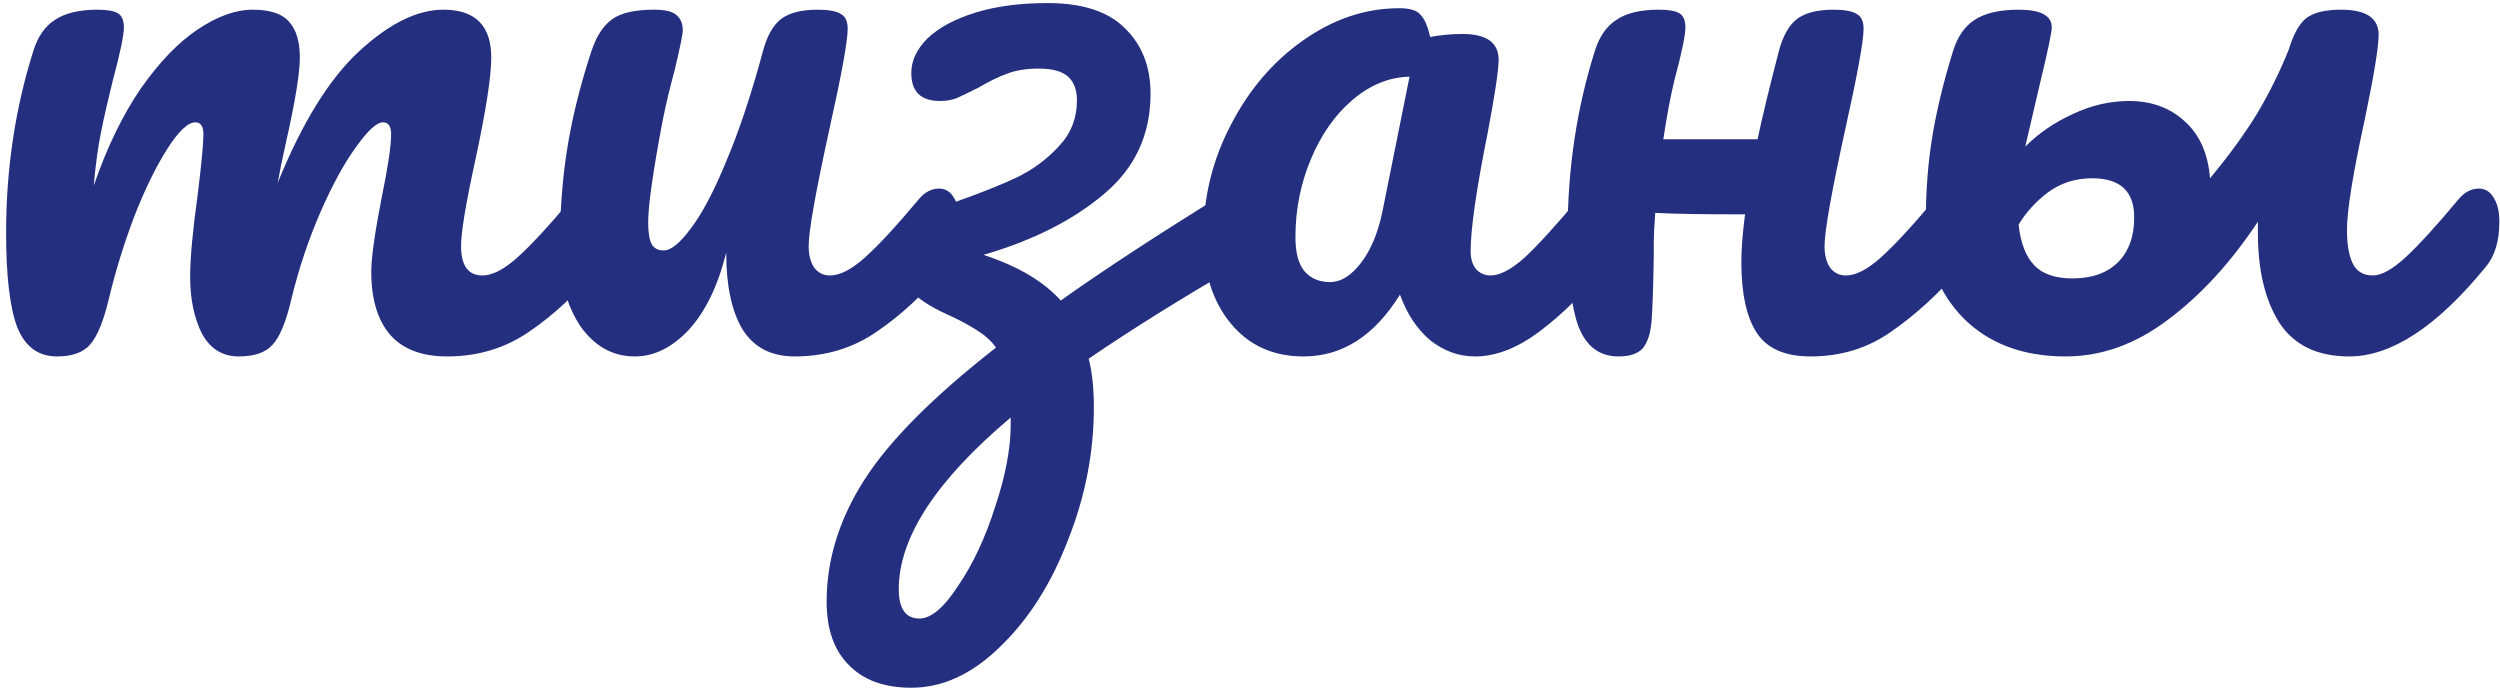
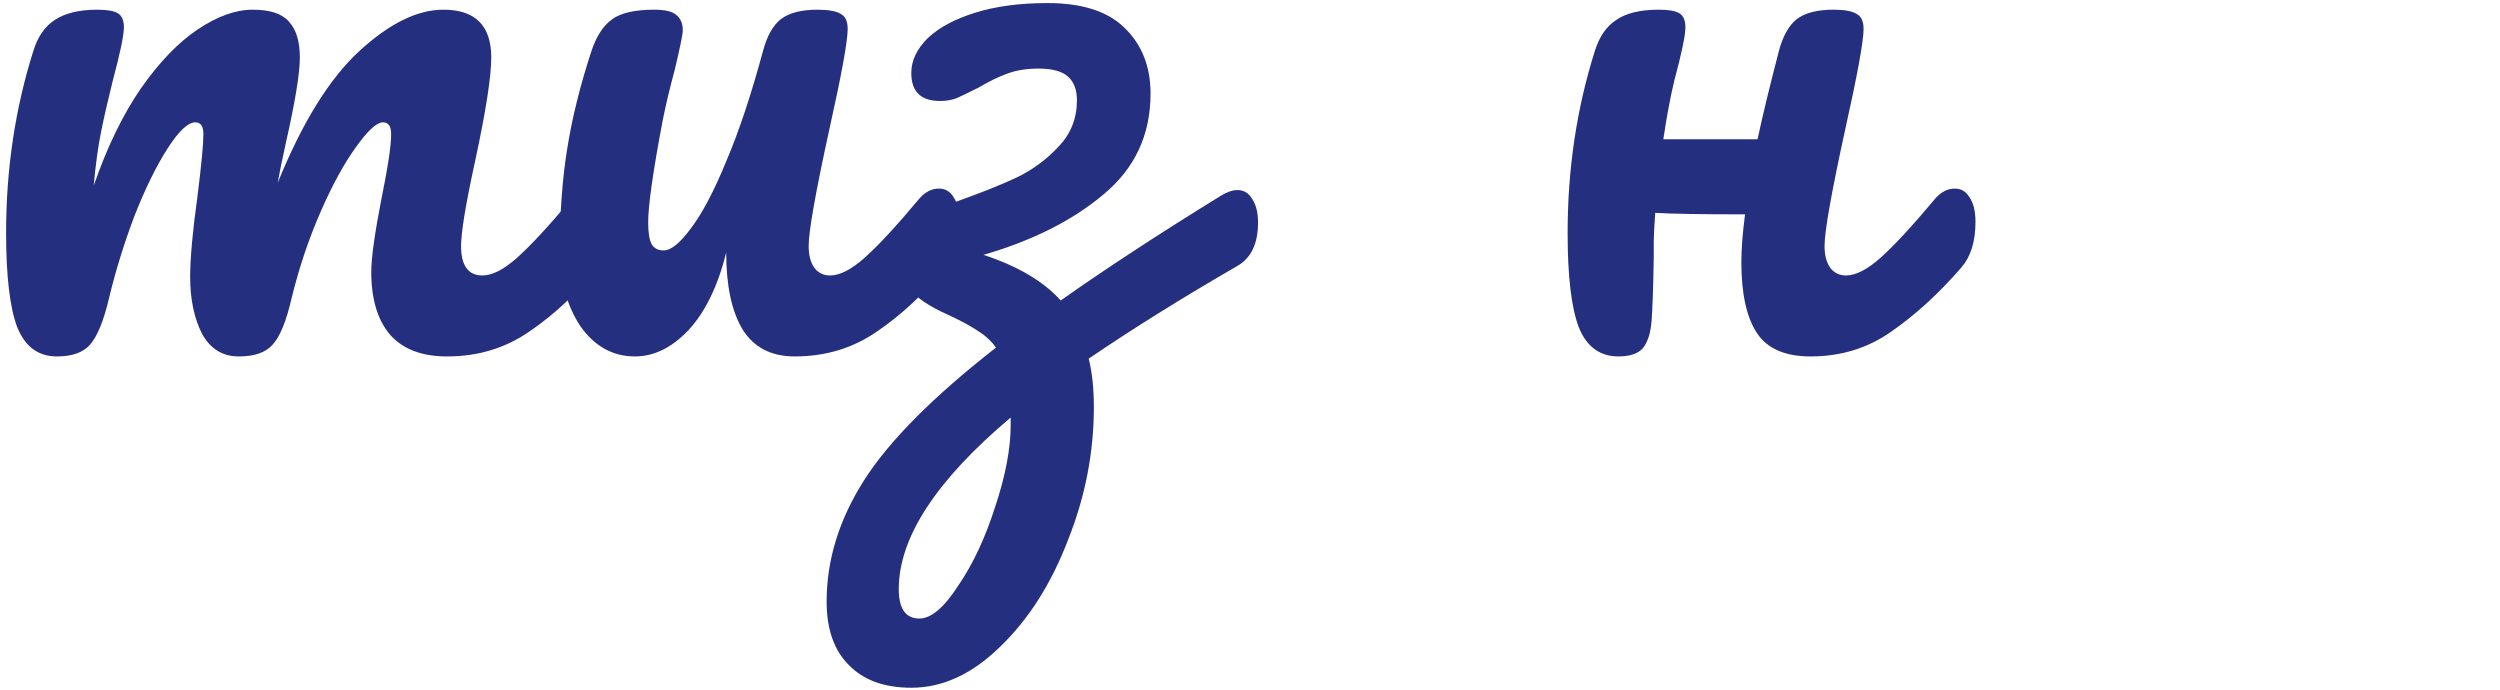
<svg xmlns="http://www.w3.org/2000/svg" width="163" height="45" viewBox="0 0 163 45" fill="none">
  <path d="M3.71 23.24C2.494 23.24 1.63 22.6 1.118 21.32C0.638 20.04 0.398 17.992 0.398 15.176C0.398 11.016 0.99 7.064 2.174 3.32C2.462 2.392 2.926 1.72 3.566 1.304C4.238 0.856 5.166 0.632 6.35 0.632C6.99 0.632 7.438 0.712 7.694 0.872C7.95 1.032 8.078 1.336 8.078 1.784C8.078 2.296 7.838 3.448 7.358 5.24C7.038 6.52 6.782 7.64 6.59 8.6C6.398 9.528 6.238 10.696 6.11 12.104C6.974 9.608 7.998 7.496 9.182 5.768C10.398 4.04 11.63 2.76 12.878 1.928C14.158 1.064 15.358 0.632 16.478 0.632C17.598 0.632 18.382 0.888 18.83 1.4C19.31 1.912 19.55 2.696 19.55 3.752C19.55 4.776 19.246 6.632 18.638 9.32C18.382 10.472 18.206 11.336 18.11 11.912C19.71 7.976 21.486 5.112 23.438 3.32C25.39 1.528 27.214 0.632 28.91 0.632C30.99 0.632 32.03 1.672 32.03 3.752C32.03 5 31.678 7.256 30.974 10.52C30.366 13.304 30.062 15.144 30.062 16.04C30.062 17.32 30.526 17.96 31.454 17.96C32.094 17.96 32.846 17.576 33.71 16.808C34.606 16.008 35.79 14.728 37.262 12.968C37.646 12.52 38.078 12.296 38.558 12.296C38.974 12.296 39.294 12.488 39.518 12.872C39.774 13.256 39.902 13.784 39.902 14.456C39.902 15.736 39.598 16.728 38.99 17.432C37.614 19.128 36.126 20.52 34.526 21.608C32.958 22.696 31.166 23.24 29.15 23.24C27.518 23.24 26.286 22.776 25.454 21.848C24.622 20.888 24.206 19.512 24.206 17.72C24.206 16.824 24.43 15.224 24.878 12.92C25.294 10.904 25.502 9.512 25.502 8.744C25.502 8.232 25.326 7.976 24.974 7.976C24.558 7.976 23.966 8.52 23.198 9.608C22.43 10.664 21.662 12.072 20.894 13.832C20.126 15.592 19.502 17.448 19.022 19.4C18.67 20.936 18.254 21.96 17.774 22.472C17.326 22.984 16.59 23.24 15.566 23.24C14.51 23.24 13.71 22.744 13.166 21.752C12.654 20.728 12.398 19.496 12.398 18.056C12.398 16.84 12.558 15.08 12.878 12.776C13.134 10.728 13.262 9.384 13.262 8.744C13.262 8.232 13.086 7.976 12.734 7.976C12.254 7.976 11.646 8.552 10.91 9.704C10.174 10.856 9.454 12.328 8.75 14.12C8.078 15.912 7.534 17.672 7.118 19.4C6.766 20.904 6.35 21.928 5.87 22.472C5.422 22.984 4.702 23.24 3.71 23.24Z" fill="#252F7F" />
  <path d="M41.397 23.24C39.957 23.24 38.773 22.584 37.845 21.272C36.949 19.928 36.501 18.264 36.501 16.28C36.501 13.88 36.661 11.688 36.981 9.704C37.301 7.688 37.829 5.56 38.565 3.32C38.885 2.36 39.333 1.672 39.909 1.256C40.485 0.84 41.397 0.632 42.645 0.632C43.349 0.632 43.829 0.744 44.085 0.968C44.373 1.192 44.517 1.528 44.517 1.976C44.517 2.232 44.341 3.096 43.989 4.568C43.669 5.752 43.413 6.824 43.221 7.784C42.581 11.144 42.261 13.384 42.261 14.504C42.261 15.176 42.341 15.656 42.501 15.944C42.661 16.2 42.917 16.328 43.269 16.328C43.749 16.328 44.341 15.848 45.045 14.888C45.781 13.928 46.549 12.472 47.349 10.52C48.181 8.568 48.981 6.168 49.749 3.32C50.005 2.36 50.389 1.672 50.901 1.256C51.445 0.84 52.245 0.632 53.301 0.632C54.037 0.632 54.549 0.728 54.837 0.92C55.125 1.08 55.269 1.4 55.269 1.88C55.269 2.68 54.869 4.872 54.069 8.456C53.173 12.552 52.725 15.08 52.725 16.04C52.725 16.648 52.853 17.128 53.109 17.48C53.365 17.8 53.701 17.96 54.117 17.96C54.757 17.96 55.509 17.576 56.373 16.808C57.269 16.008 58.453 14.728 59.925 12.968C60.309 12.52 60.741 12.296 61.221 12.296C61.637 12.296 61.957 12.488 62.181 12.872C62.437 13.256 62.565 13.784 62.565 14.456C62.565 15.736 62.261 16.728 61.653 17.432C60.277 19.128 58.789 20.52 57.189 21.608C55.621 22.696 53.829 23.24 51.813 23.24C50.277 23.24 49.141 22.648 48.405 21.464C47.701 20.28 47.349 18.616 47.349 16.472C46.805 18.648 45.989 20.328 44.901 21.512C43.813 22.664 42.645 23.24 41.397 23.24Z" fill="#252F7F" />
  <path d="M80.68 12.392C81.096 12.392 81.416 12.584 81.64 12.968C81.896 13.352 82.024 13.864 82.024 14.504C82.024 15.88 81.576 16.824 80.68 17.336C77.032 19.448 73.8 21.464 70.984 23.384C71.208 24.28 71.32 25.336 71.32 26.552C71.32 29.496 70.76 32.376 69.64 35.192C68.552 38.04 67.08 40.36 65.224 42.152C63.4 43.944 61.464 44.84 59.416 44.84C57.656 44.84 56.296 44.344 55.336 43.352C54.376 42.392 53.896 41.016 53.896 39.224C53.896 36.504 54.712 33.864 56.344 31.304C57.976 28.744 60.84 25.864 64.936 22.664C64.648 22.248 64.248 21.88 63.736 21.56C63.256 21.24 62.6 20.888 61.768 20.504C60.616 19.992 59.784 19.432 59.272 18.824C58.76 18.216 58.504 17.544 58.504 16.808C58.504 15.72 58.824 14.92 59.464 14.408C59.784 14.152 60.312 13.896 61.048 13.64C61.816 13.352 62.28 13.176 62.44 13.112C63.976 12.568 65.256 12.056 66.28 11.576C67.336 11.064 68.248 10.392 69.016 9.56C69.816 8.728 70.216 7.72 70.216 6.536C70.216 5.864 70.024 5.352 69.64 5C69.256 4.648 68.616 4.472 67.72 4.472C66.92 4.472 66.232 4.584 65.656 4.808C65.112 5 64.488 5.304 63.784 5.72C63.208 6.008 62.744 6.232 62.392 6.392C62.072 6.52 61.704 6.584 61.288 6.584C60.04 6.584 59.416 5.976 59.416 4.76C59.416 3.96 59.768 3.208 60.472 2.504C61.208 1.8 62.248 1.24 63.592 0.824C64.936 0.408 66.504 0.2 68.296 0.2C70.568 0.2 72.248 0.744 73.336 1.832C74.456 2.92 75.016 4.344 75.016 6.104C75.016 8.792 73.992 10.984 71.944 12.68C69.928 14.376 67.32 15.688 64.12 16.616C66.36 17.352 68.04 18.344 69.16 19.592C72.008 17.576 75.48 15.304 79.576 12.776C79.992 12.52 80.36 12.392 80.68 12.392ZM65.896 27.224C61.032 31.32 58.6 35.048 58.6 38.408C58.6 39.688 59.048 40.328 59.944 40.328C60.712 40.328 61.56 39.608 62.488 38.168C63.448 36.76 64.248 35.048 64.888 33.032C65.56 31.016 65.896 29.24 65.896 27.704V27.224Z" fill="#252F7F" />
-   <path d="M84.99 23.24C83.006 23.24 81.422 22.52 80.238 21.08C79.054 19.64 78.462 17.752 78.462 15.416C78.462 12.856 79.054 10.44 80.238 8.168C81.422 5.864 82.99 4.024 84.942 2.648C86.926 1.24 89.022 0.536 91.23 0.536C91.934 0.536 92.398 0.68 92.622 0.968C92.878 1.224 93.086 1.704 93.246 2.408C93.918 2.28 94.622 2.216 95.358 2.216C96.926 2.216 97.71 2.776 97.71 3.896C97.71 4.568 97.47 6.168 96.99 8.696C96.254 12.376 95.886 14.936 95.886 16.376C95.886 16.856 95.998 17.24 96.222 17.528C96.478 17.816 96.798 17.96 97.182 17.96C97.79 17.96 98.526 17.576 99.39 16.808C100.254 16.008 101.422 14.728 102.894 12.968C103.278 12.52 103.71 12.296 104.19 12.296C104.606 12.296 104.926 12.488 105.15 12.872C105.406 13.256 105.534 13.784 105.534 14.456C105.534 15.736 105.23 16.728 104.622 17.432C103.31 19.064 101.918 20.44 100.446 21.56C98.974 22.68 97.55 23.24 96.174 23.24C95.118 23.24 94.142 22.888 93.246 22.184C92.382 21.448 91.726 20.456 91.278 19.208C89.614 21.896 87.518 23.24 84.99 23.24ZM86.718 18.392C87.422 18.392 88.094 17.976 88.734 17.144C89.374 16.312 89.838 15.208 90.126 13.832L91.902 5C90.558 5.032 89.31 5.544 88.158 6.536C87.038 7.496 86.142 8.776 85.47 10.376C84.798 11.976 84.462 13.672 84.462 15.464C84.462 16.456 84.654 17.192 85.038 17.672C85.454 18.152 86.014 18.392 86.718 18.392Z" fill="#252F7F" />
  <path d="M127.457 12.296C127.873 12.296 128.193 12.488 128.417 12.872C128.673 13.256 128.801 13.784 128.801 14.456C128.801 15.736 128.497 16.728 127.889 17.432C126.417 19.128 124.897 20.52 123.329 21.608C121.793 22.696 120.033 23.24 118.049 23.24C116.385 23.24 115.217 22.728 114.545 21.704C113.873 20.68 113.537 19.144 113.537 17.096C113.537 16.232 113.617 15.192 113.777 13.976C110.961 13.976 109.009 13.944 107.921 13.88C107.857 14.776 107.825 15.4 107.825 15.752V16.76C107.793 18.744 107.745 20.136 107.681 20.936C107.617 21.736 107.425 22.328 107.105 22.712C106.785 23.064 106.257 23.24 105.521 23.24C104.305 23.24 103.441 22.6 102.929 21.32C102.449 20.04 102.209 17.992 102.209 15.176C102.209 11.016 102.801 7.064 103.985 3.32C104.273 2.392 104.737 1.72 105.377 1.304C106.017 0.856 106.945 0.632 108.161 0.632C108.801 0.632 109.249 0.712 109.505 0.872C109.761 1.032 109.889 1.336 109.889 1.784C109.889 2.296 109.649 3.448 109.169 5.24C108.913 6.296 108.673 7.576 108.449 9.08H114.593C114.913 7.576 115.377 5.656 115.985 3.32C116.241 2.36 116.625 1.672 117.137 1.256C117.681 0.84 118.481 0.632 119.537 0.632C120.273 0.632 120.785 0.728 121.073 0.92C121.361 1.08 121.505 1.4 121.505 1.88C121.505 2.68 121.105 4.872 120.305 8.456C119.409 12.552 118.961 15.08 118.961 16.04C118.961 16.648 119.089 17.128 119.345 17.48C119.601 17.8 119.937 17.96 120.353 17.96C120.993 17.96 121.745 17.576 122.609 16.808C123.505 16.008 124.689 14.728 126.161 12.968C126.545 12.52 126.977 12.296 127.457 12.296Z" fill="#252F7F" />
-   <path d="M161.614 12.296C162.03 12.296 162.35 12.488 162.574 12.872C162.83 13.256 162.958 13.784 162.958 14.456C162.958 15.736 162.654 16.728 162.046 17.432C158.878 21.304 155.918 23.24 153.166 23.24C151.086 23.24 149.566 22.504 148.606 21.032C147.678 19.56 147.214 17.608 147.214 15.176V14.456C145.454 17.112 143.502 19.24 141.358 20.84C139.246 22.44 137.022 23.24 134.686 23.24C131.902 23.24 129.678 22.408 128.014 20.744C126.382 19.08 125.566 16.936 125.566 14.312C125.566 12.392 125.71 10.568 125.998 8.84C126.286 7.112 126.734 5.272 127.342 3.32C127.63 2.392 128.094 1.72 128.734 1.304C129.406 0.856 130.366 0.632 131.614 0.632C133.054 0.632 133.774 1.016 133.774 1.784C133.774 2.104 133.534 3.256 133.054 5.24L132.718 6.68L132.046 9.56C132.91 8.696 133.934 7.992 135.118 7.448C136.334 6.872 137.566 6.584 138.814 6.584C140.286 6.584 141.502 7.032 142.462 7.928C143.422 8.792 143.966 10.024 144.094 11.624C145.342 10.12 146.366 8.712 147.166 7.4C147.966 6.056 148.654 4.664 149.23 3.224C149.518 2.264 149.886 1.592 150.334 1.208C150.814 0.824 151.582 0.632 152.638 0.632C154.27 0.632 155.086 1.176 155.086 2.264C155.086 3.064 154.782 4.92 154.174 7.832C153.406 11.352 153.022 13.736 153.022 14.984C153.022 15.944 153.15 16.68 153.406 17.192C153.662 17.704 154.094 17.96 154.702 17.96C155.278 17.96 155.998 17.56 156.862 16.76C157.726 15.96 158.878 14.696 160.318 12.968C160.702 12.52 161.134 12.296 161.614 12.296ZM139.15 14.168C139.15 12.472 138.238 11.624 136.414 11.624C135.326 11.624 134.366 11.928 133.534 12.536C132.734 13.144 132.094 13.848 131.614 14.648C131.742 15.832 132.078 16.712 132.622 17.288C133.166 17.864 133.998 18.152 135.118 18.152C136.398 18.152 137.39 17.8 138.094 17.096C138.798 16.392 139.15 15.416 139.15 14.168Z" fill="#252F7F" />
</svg>